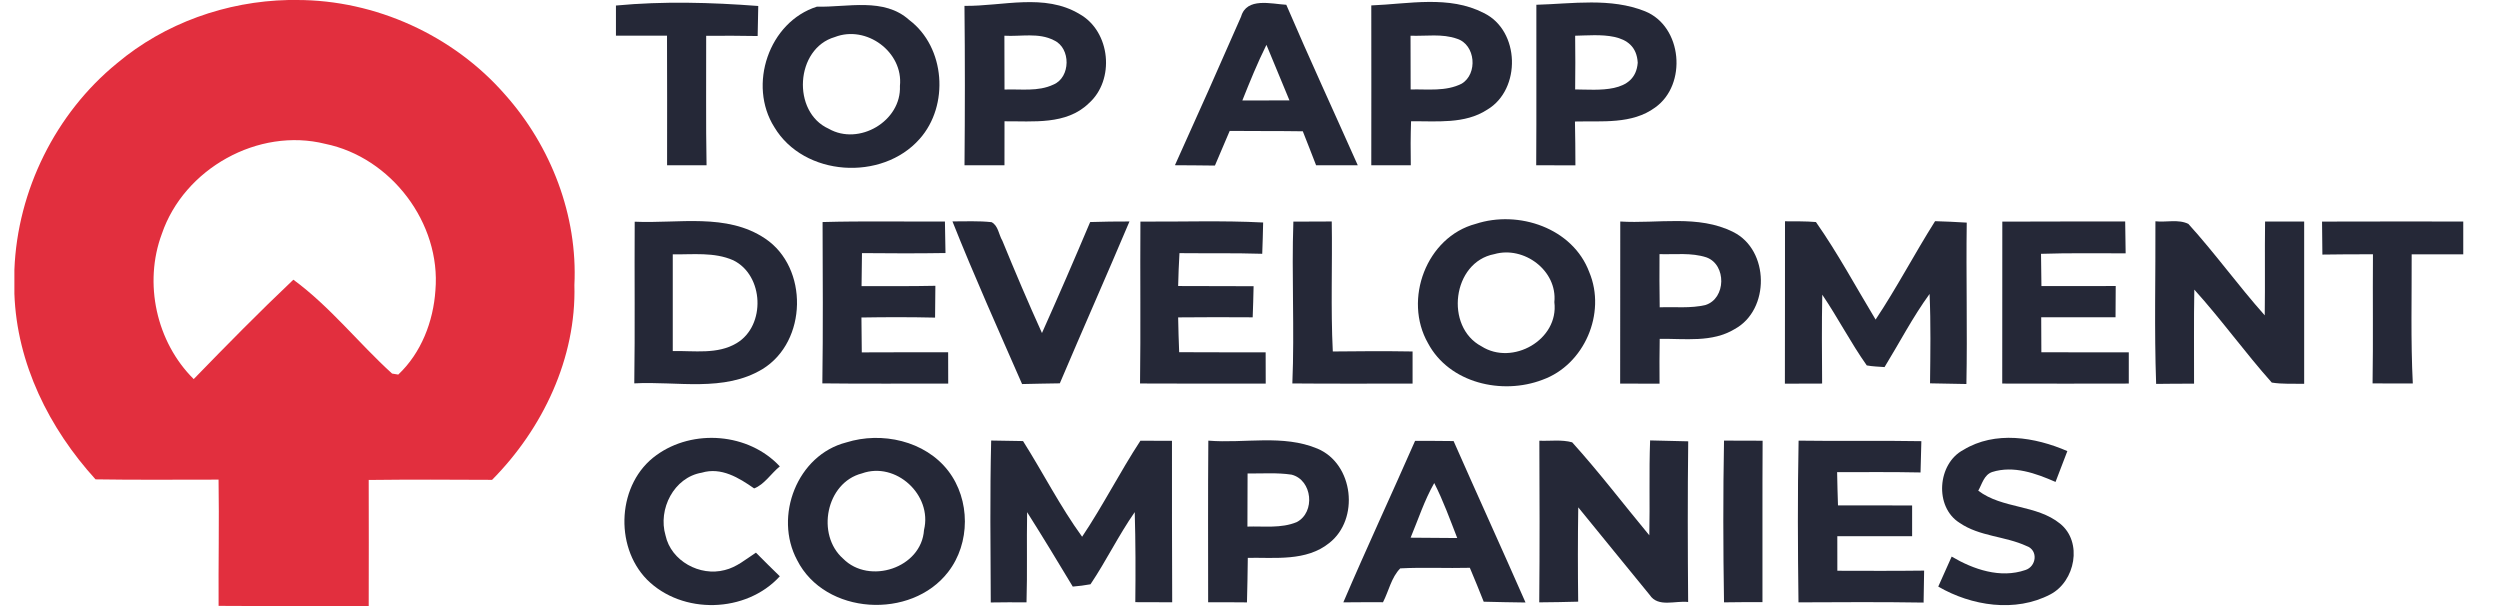
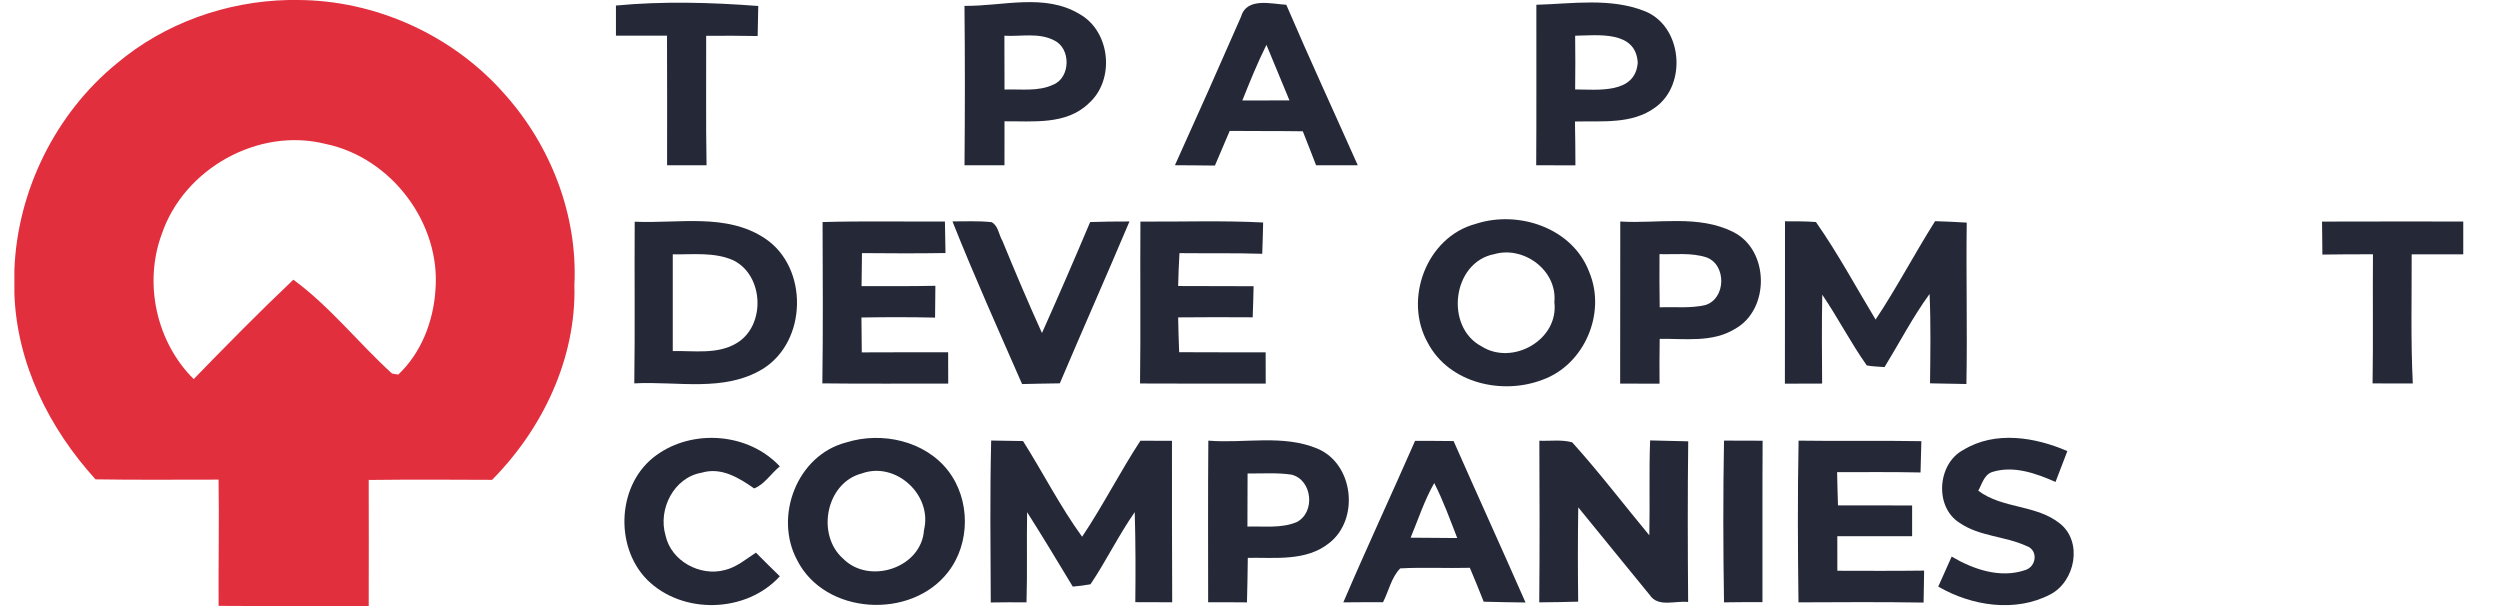
<svg xmlns="http://www.w3.org/2000/svg" width="66" height="16" viewBox="0 0 66 16" fill="none">
  <path d="M7.615 1.82019e-06H7.834C9.91 -0.002 11.966 0.93 13.334 2.498C14.548 3.861 15.254 5.69 15.164 7.526C15.217 9.453 14.329 11.317 12.991 12.668C11.905 12.662 10.819 12.658 9.734 12.671C9.737 13.78 9.737 14.889 9.734 15.998C8.413 15.998 7.093 16.004 5.771 15.995C5.764 14.885 5.788 13.773 5.77 12.662C4.687 12.661 3.604 12.673 2.522 12.655C1.3 11.31 0.445 9.601 0.38 7.758V7.12C0.46 5.028 1.469 2.991 3.089 1.67C4.348 0.611 5.977 0.035 7.615 1.82019e-06ZM4.273 6.173C3.787 7.476 4.127 9.03 5.114 10.008C5.977 9.119 6.845 8.236 7.745 7.384C8.716 8.096 9.464 9.057 10.351 9.862C10.391 9.868 10.474 9.882 10.514 9.889C11.12 9.319 11.44 8.487 11.495 7.666C11.645 5.889 10.324 4.154 8.588 3.798C6.82 3.355 4.859 4.452 4.273 6.173Z" fill="#E22F3E" />
  <path d="M16.261 0.146C17.509 0.028 18.77 0.063 20.018 0.158C20.012 0.421 20.008 0.686 20.002 0.951C19.549 0.942 19.096 0.942 18.643 0.946C18.647 2.085 18.632 3.224 18.653 4.363C18.305 4.363 17.959 4.363 17.611 4.363C17.611 3.223 17.615 2.082 17.609 0.942C17.159 0.943 16.709 0.943 16.261 0.942C16.261 0.677 16.261 0.412 16.261 0.146Z" fill="#252837" />
-   <path d="M21.566 0.176C22.376 0.196 23.336 -0.074 24.004 0.528C24.958 1.246 25.064 2.788 24.278 3.668C23.287 4.792 21.224 4.664 20.443 3.358C19.738 2.245 20.296 0.579 21.566 0.176ZM22.039 0.978C20.996 1.28 20.897 2.959 21.878 3.399C22.676 3.856 23.8 3.199 23.758 2.27C23.852 1.372 22.871 0.653 22.039 0.978Z" fill="#252837" />
  <path d="M25.462 0.155C26.47 0.167 27.574 -0.185 28.498 0.37C29.321 0.829 29.443 2.114 28.739 2.732C28.147 3.303 27.271 3.196 26.519 3.202C26.518 3.59 26.516 3.977 26.518 4.363C26.165 4.363 25.814 4.363 25.463 4.363C25.475 2.961 25.477 1.557 25.462 0.155ZM26.516 0.943C26.516 1.416 26.516 1.89 26.519 2.364C26.948 2.347 27.406 2.424 27.808 2.234C28.268 2.046 28.276 1.267 27.824 1.064C27.422 0.855 26.95 0.969 26.516 0.943Z" fill="#252837" />
  <path d="M32.765 0.438C32.912 -0.078 33.562 0.104 33.958 0.126C34.568 1.547 35.216 2.95 35.845 4.363C35.477 4.363 35.111 4.363 34.745 4.363C34.631 4.064 34.511 3.766 34.394 3.466C33.751 3.456 33.107 3.463 32.464 3.456C32.333 3.76 32.204 4.065 32.074 4.371C31.721 4.365 31.369 4.365 31.018 4.362C31.609 3.057 32.191 1.75 32.765 0.438ZM32.798 2.652C33.212 2.652 33.628 2.652 34.042 2.651C33.838 2.162 33.637 1.673 33.434 1.184C33.196 1.662 32.996 2.157 32.798 2.652Z" fill="#252837" />
-   <path d="M36.202 0.143C37.184 0.105 38.257 -0.131 39.173 0.344C40.129 0.806 40.166 2.359 39.263 2.895C38.667 3.284 37.926 3.193 37.252 3.202C37.239 3.588 37.238 3.976 37.245 4.363C36.898 4.363 36.55 4.363 36.202 4.363C36.205 2.956 36.203 1.55 36.202 0.143ZM37.238 0.943C37.239 1.416 37.239 1.89 37.241 2.362C37.691 2.35 38.171 2.421 38.588 2.209C39.019 1.951 38.956 1.178 38.465 1.023C38.072 0.883 37.646 0.958 37.238 0.943Z" fill="#252837" />
  <path d="M40.56 0.126C41.511 0.099 42.523 -0.066 43.43 0.298C44.416 0.697 44.547 2.234 43.696 2.838C43.085 3.287 42.291 3.19 41.579 3.208C41.587 3.593 41.59 3.978 41.591 4.365C41.246 4.363 40.901 4.363 40.556 4.363C40.565 2.95 40.557 1.538 40.56 0.126ZM41.584 0.943C41.59 1.416 41.59 1.888 41.584 2.361C42.175 2.364 43.172 2.487 43.236 1.657C43.19 0.799 42.182 0.933 41.584 0.943Z" fill="#252837" />
  <path d="M16.756 5.853C17.902 5.907 19.184 5.615 20.2 6.298C21.35 7.067 21.314 9.015 20.134 9.741C19.115 10.362 17.87 10.059 16.745 10.121C16.766 8.699 16.747 7.276 16.756 5.853ZM17.761 6.715C17.761 7.566 17.759 8.417 17.761 9.268C18.323 9.256 18.941 9.364 19.448 9.059C20.222 8.596 20.168 7.267 19.358 6.871C18.856 6.65 18.293 6.722 17.761 6.715Z" fill="#252837" />
  <path d="M21.716 5.862C22.792 5.832 23.869 5.854 24.946 5.848C24.95 6.125 24.955 6.402 24.961 6.68C24.226 6.692 23.491 6.689 22.756 6.682C22.75 6.972 22.748 7.263 22.745 7.554C23.395 7.553 24.044 7.559 24.694 7.545C24.691 7.825 24.689 8.105 24.686 8.385C24.038 8.37 23.39 8.371 22.742 8.382C22.747 8.689 22.748 8.996 22.751 9.303C23.51 9.298 24.271 9.301 25.031 9.3C25.03 9.577 25.03 9.852 25.033 10.127C23.924 10.124 22.817 10.135 21.71 10.121C21.73 8.701 21.721 7.281 21.716 5.862Z" fill="#252837" />
  <path d="M25.145 5.845C25.489 5.846 25.834 5.828 26.177 5.865C26.354 5.955 26.366 6.194 26.462 6.354C26.797 7.172 27.143 7.987 27.508 8.792C27.943 7.82 28.366 6.843 28.78 5.862C29.125 5.85 29.471 5.847 29.818 5.847C29.215 7.274 28.585 8.692 27.979 10.12C27.646 10.126 27.314 10.13 26.983 10.139C26.359 8.713 25.72 7.292 25.145 5.845Z" fill="#252837" />
  <path d="M30.107 5.85C31.187 5.857 32.269 5.818 33.347 5.874C33.341 6.149 33.334 6.424 33.323 6.7C32.594 6.677 31.867 6.691 31.138 6.683C31.12 6.972 31.111 7.262 31.103 7.551C31.768 7.556 32.432 7.551 33.095 7.556C33.089 7.83 33.082 8.104 33.071 8.377C32.416 8.374 31.759 8.371 31.103 8.379C31.109 8.686 31.117 8.991 31.13 9.298C31.891 9.303 32.651 9.3 33.413 9.301C33.412 9.576 33.413 9.852 33.415 10.127C32.309 10.127 31.202 10.13 30.097 10.124C30.116 8.699 30.097 7.274 30.107 5.85Z" fill="#252837" />
-   <path d="M34.145 5.851C34.483 5.848 34.82 5.848 35.158 5.847C35.177 6.99 35.129 8.135 35.186 9.279C35.888 9.27 36.59 9.267 37.292 9.279C37.292 9.561 37.292 9.844 37.292 10.127C36.235 10.126 35.176 10.133 34.118 10.123C34.178 8.698 34.096 7.275 34.145 5.851Z" fill="#252837" />
  <path d="M38.96 5.91C40.087 5.54 41.522 6.018 41.957 7.186C42.411 8.269 41.827 9.629 40.722 10.026C39.657 10.434 38.261 10.117 37.699 9.06C37.041 7.909 37.658 6.254 38.96 5.91ZM39.45 6.709C38.34 6.919 38.135 8.626 39.11 9.142C39.928 9.665 41.159 8.972 41.035 7.976C41.118 7.141 40.229 6.485 39.45 6.709Z" fill="#252837" />
  <path d="M42.775 5.848C43.764 5.91 44.834 5.66 45.757 6.125C46.717 6.6 46.73 8.179 45.798 8.686C45.202 9.05 44.478 8.936 43.816 8.946C43.809 9.34 43.809 9.734 43.812 10.129C43.465 10.127 43.118 10.127 42.772 10.127C42.776 8.701 42.772 7.274 42.775 5.848ZM43.811 6.709C43.808 7.177 43.808 7.645 43.816 8.113C44.218 8.097 44.63 8.146 45.025 8.052C45.568 7.881 45.584 6.989 45.051 6.795C44.651 6.664 44.224 6.722 43.811 6.709Z" fill="#252837" />
  <path d="M47.124 5.842C47.396 5.845 47.669 5.838 47.941 5.862C48.517 6.683 48.996 7.577 49.516 8.437C50.077 7.593 50.546 6.694 51.086 5.839C51.365 5.848 51.642 5.859 51.922 5.877C51.902 7.297 51.941 8.717 51.913 10.138C51.592 10.13 51.272 10.126 50.953 10.12C50.962 9.333 50.975 8.547 50.941 7.76C50.495 8.373 50.147 9.047 49.752 9.691C49.595 9.679 49.438 9.676 49.283 9.647C48.858 9.047 48.521 8.389 48.108 7.78C48.092 8.562 48.099 9.345 48.104 10.126C47.777 10.127 47.449 10.127 47.121 10.129C47.126 8.699 47.121 7.271 47.124 5.842Z" fill="#252837" />
-   <path d="M52.861 5.851C53.942 5.844 55.023 5.85 56.105 5.847C56.108 6.127 56.111 6.406 56.117 6.688C55.371 6.689 54.627 6.676 53.883 6.701C53.886 6.984 53.889 7.268 53.894 7.553C54.547 7.554 55.2 7.554 55.855 7.551C55.852 7.827 55.85 8.101 55.85 8.376C55.196 8.374 54.542 8.374 53.888 8.376C53.889 8.684 53.889 8.991 53.892 9.3C54.662 9.303 55.43 9.3 56.2 9.301C56.2 9.576 56.2 9.85 56.2 10.126C55.087 10.129 53.974 10.129 52.859 10.126C52.861 8.701 52.859 7.276 52.861 5.851Z" fill="#252837" />
-   <path d="M56.903 5.842C57.186 5.874 57.509 5.781 57.773 5.911C58.478 6.688 59.091 7.542 59.789 8.325C59.801 7.499 59.787 6.673 59.798 5.848C60.141 5.848 60.485 5.848 60.83 5.848C60.83 7.276 60.828 8.704 60.83 10.132C60.545 10.127 60.257 10.145 59.975 10.1C59.267 9.306 58.644 8.436 57.93 7.646C57.914 8.474 57.926 9.301 57.923 10.129C57.588 10.129 57.255 10.13 56.922 10.135C56.871 8.705 56.909 7.273 56.903 5.842Z" fill="#252837" />
  <path d="M61.302 5.85C62.544 5.845 63.788 5.848 65.03 5.848V6.715C64.575 6.713 64.121 6.713 63.668 6.715C63.672 7.851 63.641 8.988 63.698 10.124C63.342 10.126 62.988 10.124 62.636 10.121C62.654 8.985 62.637 7.849 62.646 6.713C62.201 6.713 61.755 6.713 61.311 6.721C61.307 6.43 61.304 6.14 61.302 5.85Z" fill="#252837" />
  <path d="M17.327 12.018C18.296 11.313 19.766 11.429 20.587 12.313C20.36 12.495 20.176 12.795 19.909 12.894C19.508 12.613 19.039 12.325 18.526 12.479C17.791 12.602 17.365 13.443 17.57 14.135C17.716 14.812 18.479 15.223 19.132 15.05C19.445 14.976 19.693 14.761 19.957 14.59C20.164 14.8 20.375 15.007 20.587 15.214C19.699 16.189 18.013 16.234 17.08 15.301C16.205 14.408 16.3 12.754 17.327 12.018Z" fill="#252837" />
  <path d="M22.342 11.68C23.276 11.386 24.421 11.635 25.034 12.432C25.619 13.193 25.621 14.341 25.031 15.1C24.059 16.365 21.778 16.24 21.044 14.787C20.423 13.63 21.047 12.011 22.342 11.68ZM22.754 12.498C21.805 12.742 21.541 14.117 22.259 14.749C22.946 15.444 24.329 14.997 24.394 13.991C24.62 13.066 23.65 12.175 22.754 12.498Z" fill="#252837" />
  <path d="M26.167 11.63C26.447 11.635 26.728 11.639 27.008 11.644C27.536 12.479 27.986 13.369 28.568 14.17C29.119 13.348 29.566 12.462 30.107 11.635C30.383 11.636 30.661 11.638 30.94 11.638C30.938 13.058 30.941 14.48 30.946 15.9C30.622 15.899 30.296 15.897 29.972 15.897C29.981 15.104 29.98 14.313 29.957 13.52C29.53 14.132 29.204 14.808 28.789 15.425C28.633 15.453 28.477 15.474 28.321 15.486C27.925 14.827 27.527 14.17 27.116 13.521C27.101 14.314 27.124 15.107 27.1 15.902C26.785 15.899 26.471 15.9 26.156 15.905C26.15 14.48 26.132 13.053 26.167 11.63Z" fill="#252837" />
  <path d="M31.9 11.633C32.855 11.711 33.872 11.463 34.781 11.844C35.739 12.246 35.898 13.71 35.089 14.338C34.483 14.824 33.664 14.715 32.942 14.727C32.936 15.118 32.932 15.511 32.92 15.903C32.578 15.899 32.237 15.899 31.895 15.9C31.895 14.478 31.888 13.055 31.9 11.633ZM32.936 12.5C32.935 12.968 32.935 13.434 32.932 13.902C33.365 13.887 33.822 13.955 34.235 13.783C34.731 13.523 34.648 12.673 34.099 12.531C33.715 12.473 33.323 12.504 32.936 12.5Z" fill="#252837" />
  <path d="M37.358 11.639C37.697 11.639 38.036 11.639 38.375 11.644C39.002 13.067 39.648 14.481 40.274 15.906C39.905 15.9 39.538 15.896 39.17 15.885C39.051 15.586 38.93 15.286 38.804 14.99C38.192 15.006 37.579 14.973 36.967 15.005C36.73 15.243 36.664 15.604 36.511 15.899C36.161 15.897 35.812 15.899 35.464 15.902C36.076 14.472 36.733 13.062 37.358 11.639ZM37.24 14.195C37.651 14.2 38.06 14.201 38.471 14.204C38.281 13.716 38.102 13.22 37.864 12.752C37.603 13.21 37.442 13.712 37.24 14.195Z" fill="#252837" />
  <path d="M40.639 11.635C40.925 11.647 41.224 11.6 41.505 11.677C42.218 12.465 42.863 13.315 43.542 14.132C43.56 13.297 43.532 12.462 43.563 11.627C43.898 11.636 44.234 11.641 44.569 11.651C44.552 13.064 44.556 14.478 44.567 15.893C44.23 15.851 43.773 16.045 43.551 15.705C42.92 14.936 42.294 14.162 41.666 13.394C41.653 14.223 41.654 15.053 41.664 15.884C41.321 15.894 40.977 15.899 40.636 15.902C40.649 14.48 40.645 13.056 40.639 11.635Z" fill="#252837" />
  <path d="M45.514 11.632C45.854 11.635 46.193 11.635 46.533 11.635C46.525 13.055 46.532 14.475 46.529 15.896C46.19 15.896 45.851 15.896 45.514 15.902C45.491 14.478 45.488 13.055 45.514 11.632Z" fill="#252837" />
  <path d="M47.483 11.633C48.565 11.65 49.645 11.627 50.724 11.647C50.715 11.922 50.708 12.197 50.702 12.473C49.968 12.458 49.233 12.464 48.5 12.465C48.506 12.757 48.512 13.051 48.523 13.342C49.175 13.344 49.828 13.342 50.48 13.344C50.48 13.615 50.478 13.884 50.48 14.155C49.822 14.155 49.163 14.155 48.505 14.155C48.505 14.459 48.506 14.764 48.506 15.068C49.27 15.07 50.033 15.074 50.797 15.064C50.792 15.344 50.788 15.625 50.783 15.908C49.682 15.89 48.581 15.897 47.48 15.902C47.462 14.48 47.455 13.057 47.483 11.633Z" fill="#252837" />
  <path d="M51.834 11.877C52.669 11.367 53.724 11.538 54.578 11.909C54.476 12.181 54.369 12.452 54.266 12.723C53.745 12.495 53.159 12.283 52.593 12.461C52.377 12.536 52.327 12.778 52.226 12.954C52.865 13.437 53.762 13.318 54.386 13.824C54.99 14.31 54.785 15.348 54.131 15.691C53.206 16.178 52.047 15.996 51.17 15.486C51.287 15.222 51.404 14.957 51.524 14.694C52.1 15.034 52.809 15.276 53.469 15.049C53.764 14.957 53.816 14.522 53.499 14.414C52.932 14.152 52.259 14.165 51.733 13.803C51.062 13.383 51.146 12.238 51.834 11.877Z" fill="#252837" />
</svg>